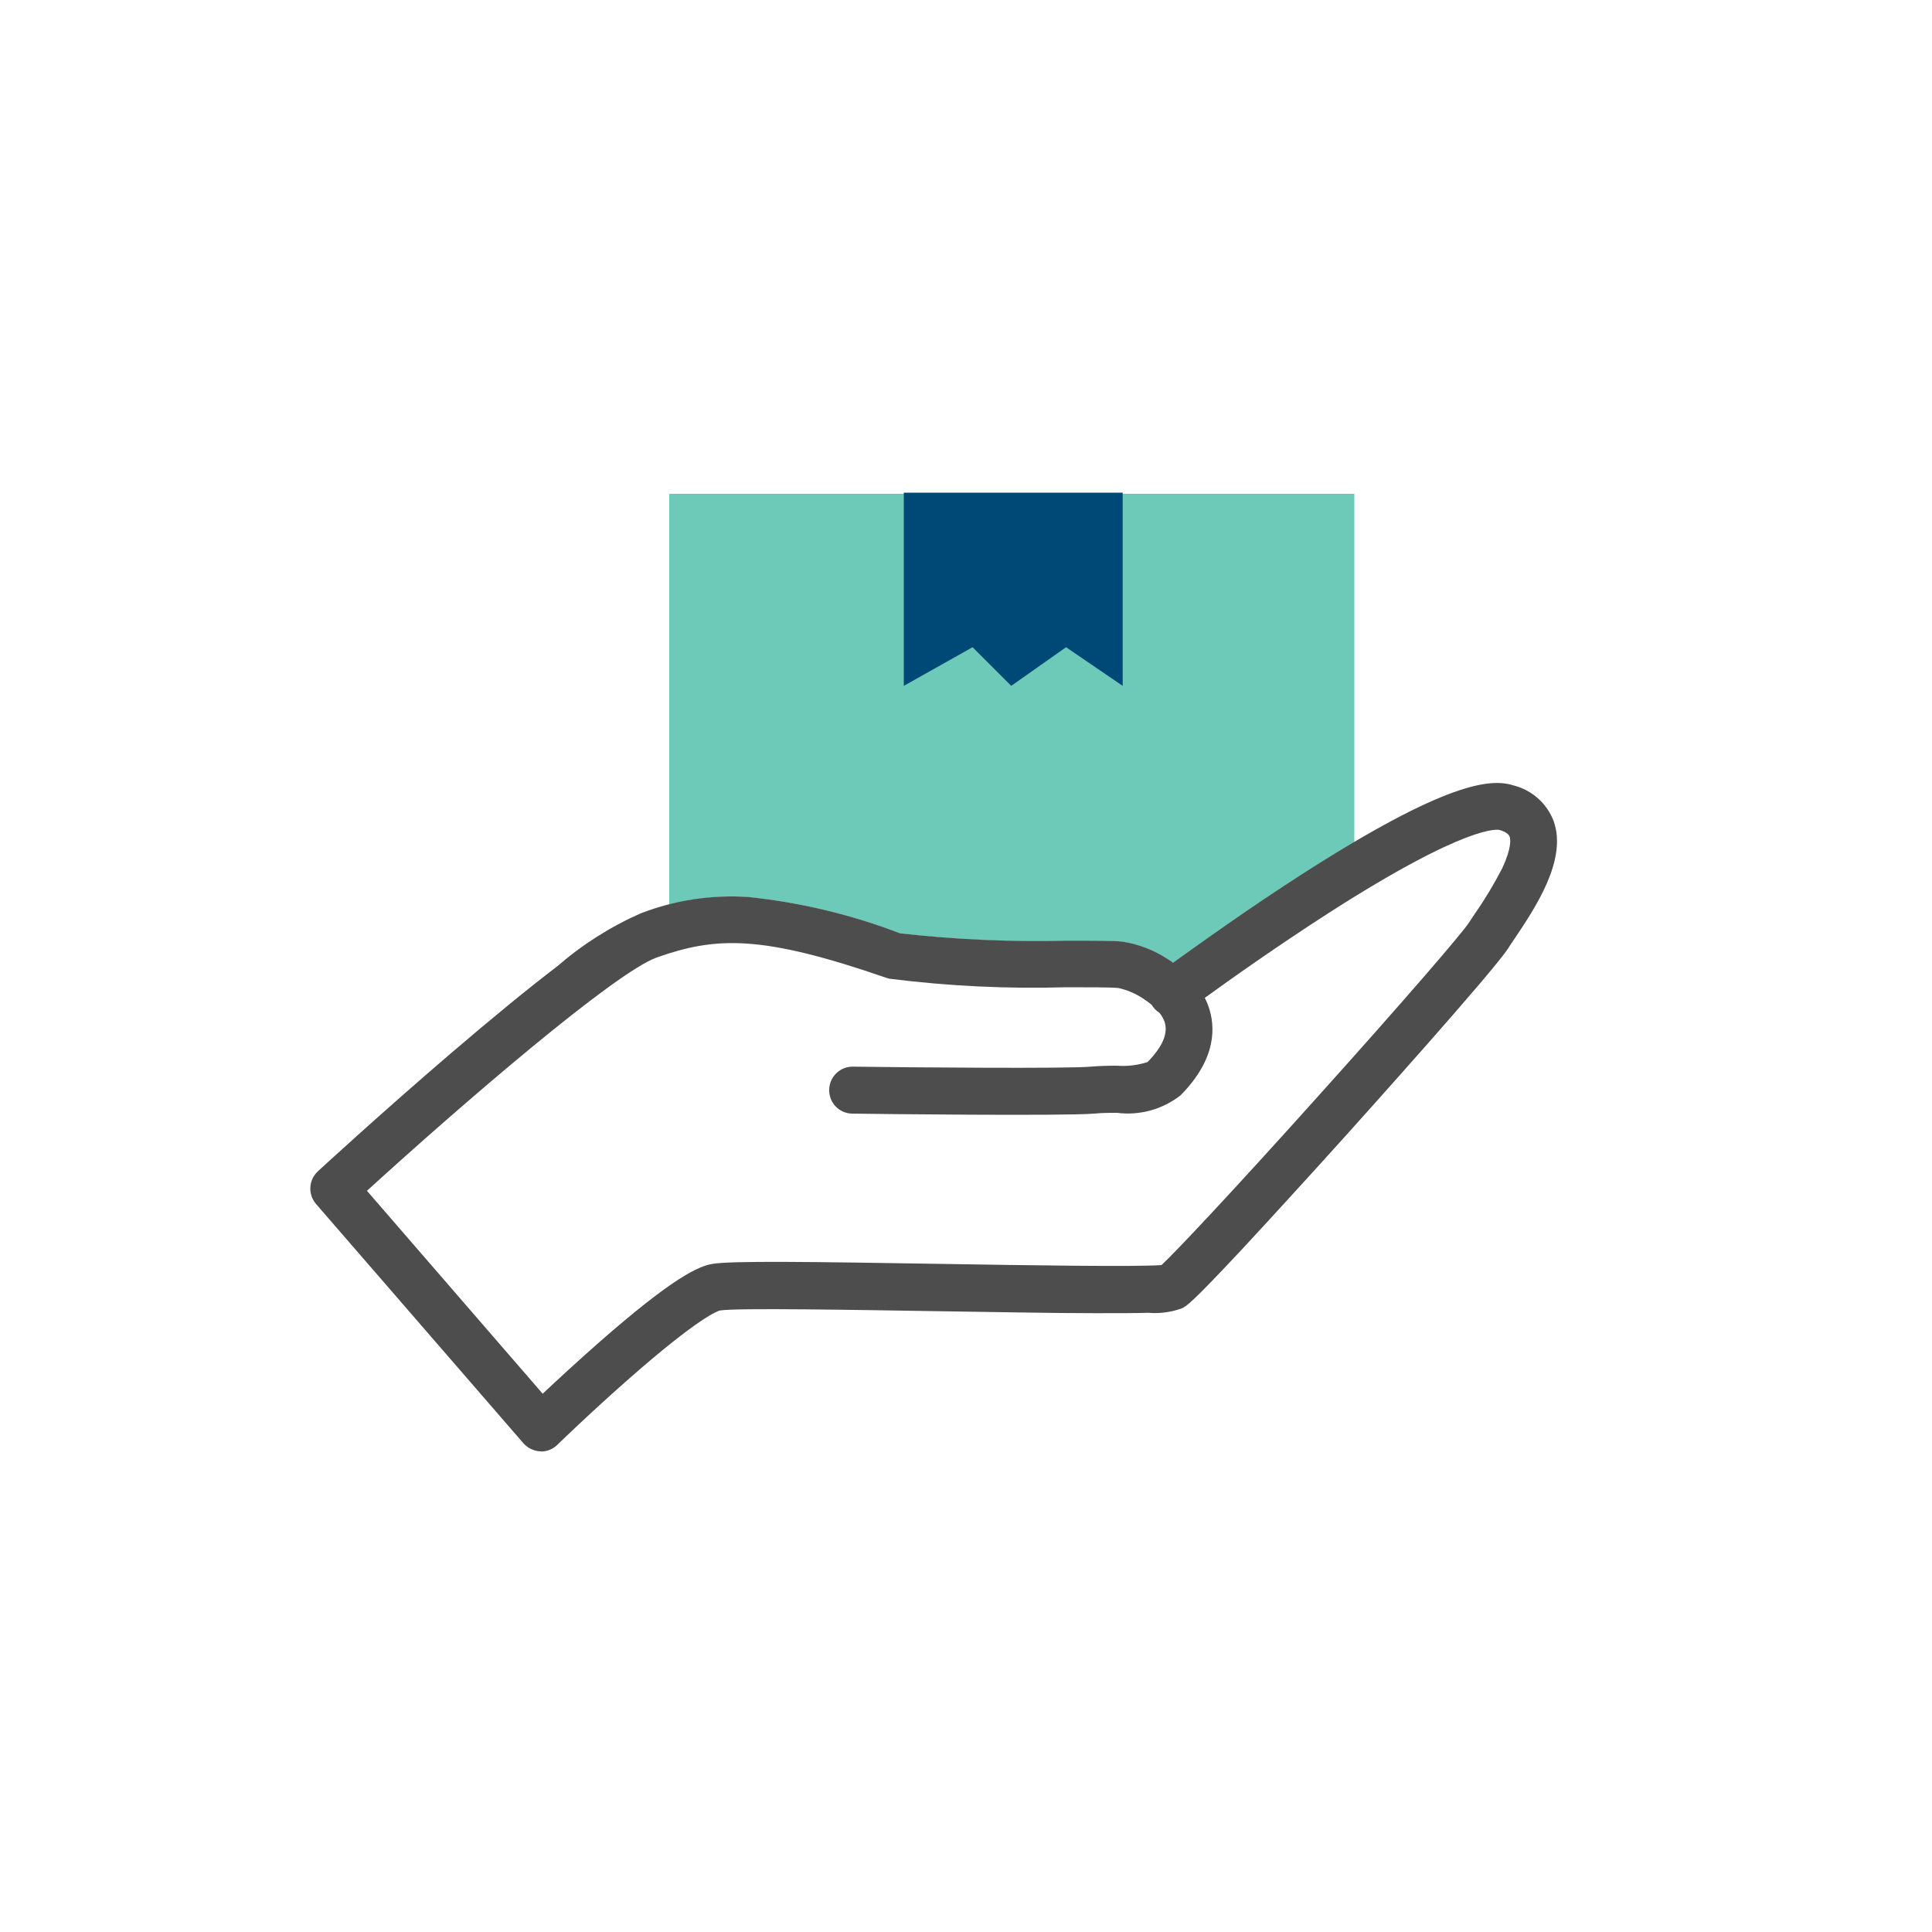
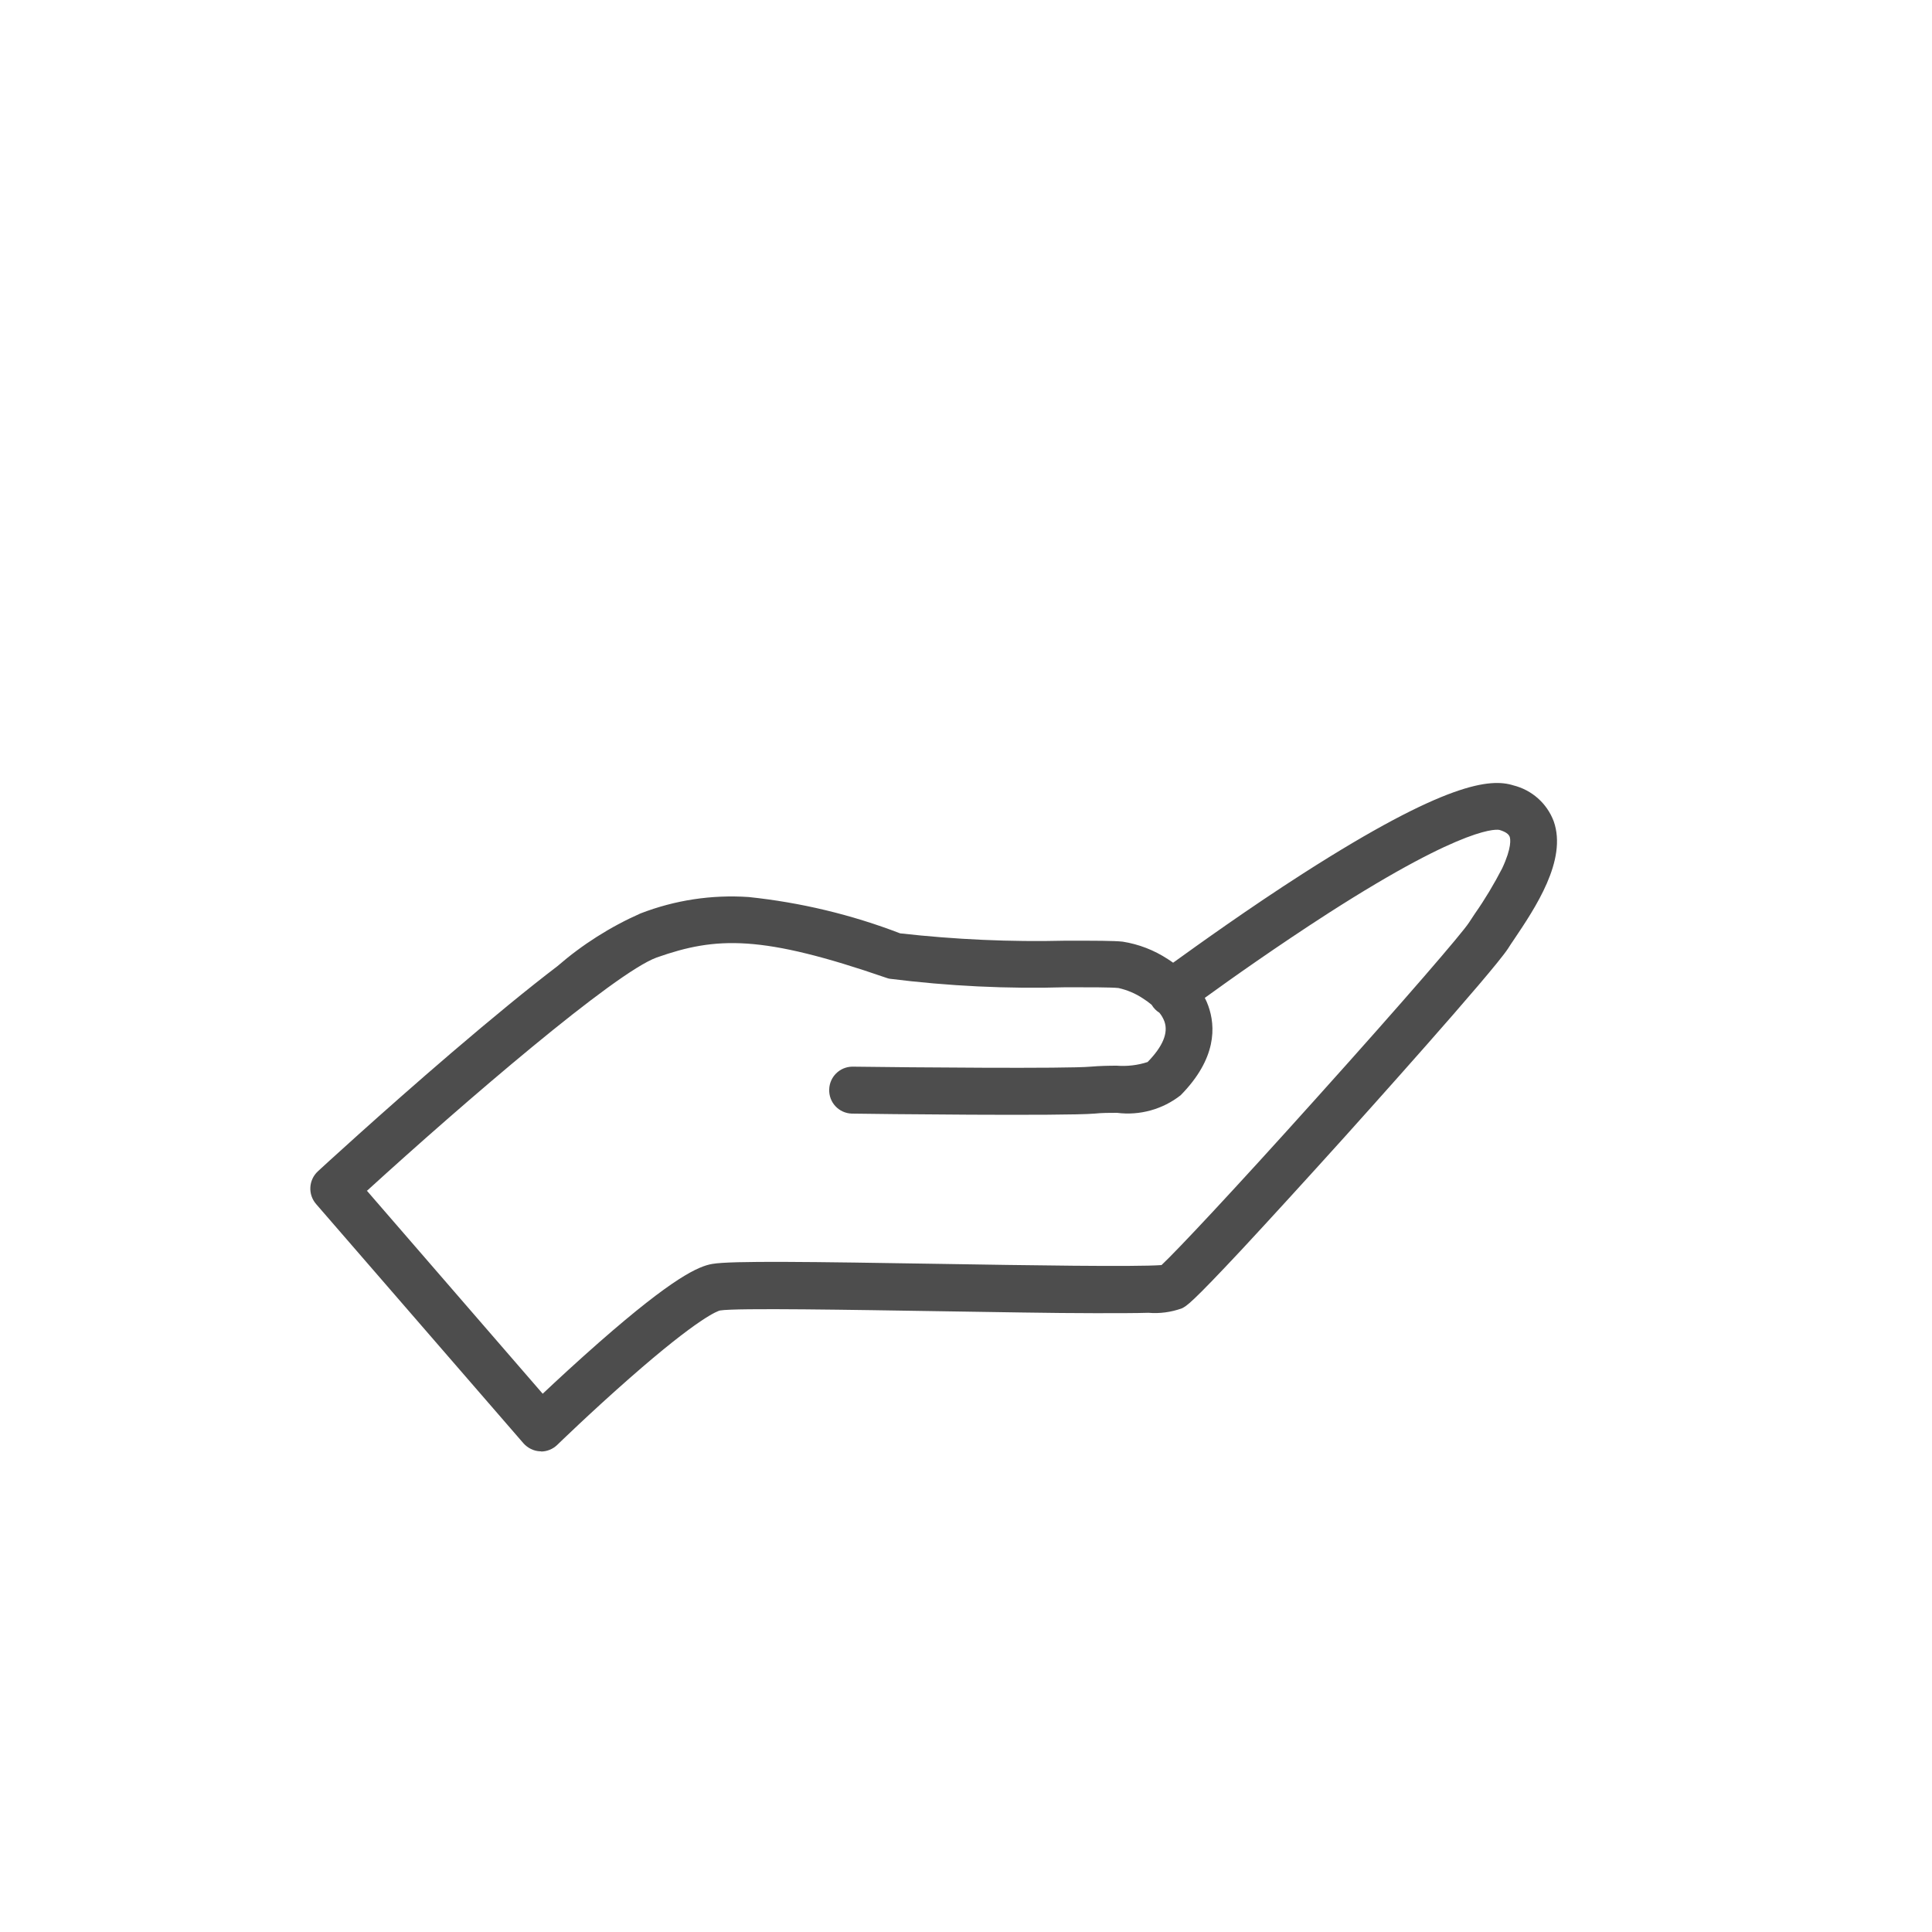
<svg xmlns="http://www.w3.org/2000/svg" id="Layer_1" data-name="Layer 1" viewBox="0 0 100 100">
  <defs>
    <style>
      .cls-1 {
        fill: #6dc9b8;
      }

      .cls-2 {
        fill: #004976;
      }

      .cls-3 {
        fill: #4d4d4d;
      }
    </style>
  </defs>
-   <path class="cls-1" d="M60.73,49.84h0c-.1-.07-.19-.13-.28-.19-.7-.46-1.5-.77-2.33-.9-.46-.05-1.37-.05-2.94-.05h-.01c-2.86.07-5.72-.05-8.57-.38-2.52-.97-5.15-1.6-7.84-1.88-.31-.02-.62-.03-.91-.03-1.08,0-2.16.14-3.21.42v-21.27h35.46v18.03c-.81.48-1.7,1.03-2.64,1.63-2.79,1.79-5.42,3.66-6.73,4.62h0Z" />
-   <polygon class="cls-2" points="46.78 25.5 58.11 25.5 58.11 35.5 55.18 33.5 52.34 35.5 50.34 33.5 46.78 35.5 46.78 25.5" />
  <path class="cls-3" d="M28.01,75.12h-.05c-.33-.01-.65-.17-.87-.42l-10.73-12.38c-.43-.5-.39-1.24.09-1.69.03-.03,3.29-3.03,6.91-6.13,2.14-1.83,3.98-3.34,5.49-4.49,1.29-1.12,2.74-2.04,4.3-2.73,1.78-.69,3.69-.98,5.6-.85,2.68.28,5.32.91,7.84,1.88,2.85.32,5.71.45,8.58.38,1.57,0,2.48,0,2.94.05.83.13,1.63.44,2.33.9.09.06.19.12.28.19,1.29-.93,3.92-2.82,6.73-4.62,7.4-4.74,9.7-4.93,10.88-4.56.96.24,1.74.93,2.09,1.86.71,2.01-.96,4.49-2.07,6.14-.11.16-.21.31-.29.44-.83,1.27-7.65,8.85-8.42,9.71-2.03,2.25-3.93,4.33-5.37,5.88-2.62,2.8-2.85,2.92-3.1,3.04-.55.2-1.15.28-1.73.23-.66.02-1.56.02-2.76.02-2.21,0-5.13-.06-7.95-.1-4.48-.07-10.62-.18-11.46-.04-.1.02-1.06.32-4.71,3.53-1.96,1.72-3.7,3.41-3.72,3.43-.23.22-.53.34-.84.34ZM18.98,61.62l9.11,10.52c.72-.68,1.79-1.67,2.93-2.67,3.82-3.35,5.13-3.93,5.85-4.05.97-.17,5.15-.11,11.91,0,4.27.07,10.01.16,11.34.06.78-.73,3.67-3.8,7.98-8.6,4.73-5.26,7.57-8.57,7.93-9.12.09-.14.2-.3.31-.47.52-.74.99-1.53,1.41-2.34.51-1.09.43-1.53.39-1.64-.05-.14-.22-.26-.52-.35-.06-.02-1.58-.37-8.87,4.31-2.61,1.68-5.07,3.42-6.39,4.38.07.13.13.27.18.41.38,1.06.45,2.72-1.43,4.63h0c-.93.73-2.12,1.06-3.29.91-.39,0-.79,0-1.17.04-1.54.13-11.44.02-12.56,0-.67-.02-1.2-.58-1.17-1.26.02-.64.54-1.16,1.19-1.17h.02c3.02.04,11.12.11,12.32,0,.47-.04.94-.05,1.35-.05.54.04,1.08-.02,1.6-.19.79-.81,1.08-1.51.87-2.1-.06-.16-.15-.32-.26-.45-.16-.1-.3-.24-.4-.41-.14-.12-.29-.23-.45-.33-.39-.26-.82-.44-1.27-.54-.36-.04-1.5-.04-2.7-.04-3.05.09-6.11-.06-9.14-.44-.05-.01-.1-.02-.15-.04-6.48-2.24-8.82-2.15-11.91-1.06-2.16.78-9.98,7.5-14.99,12.07h0Z" />
</svg>